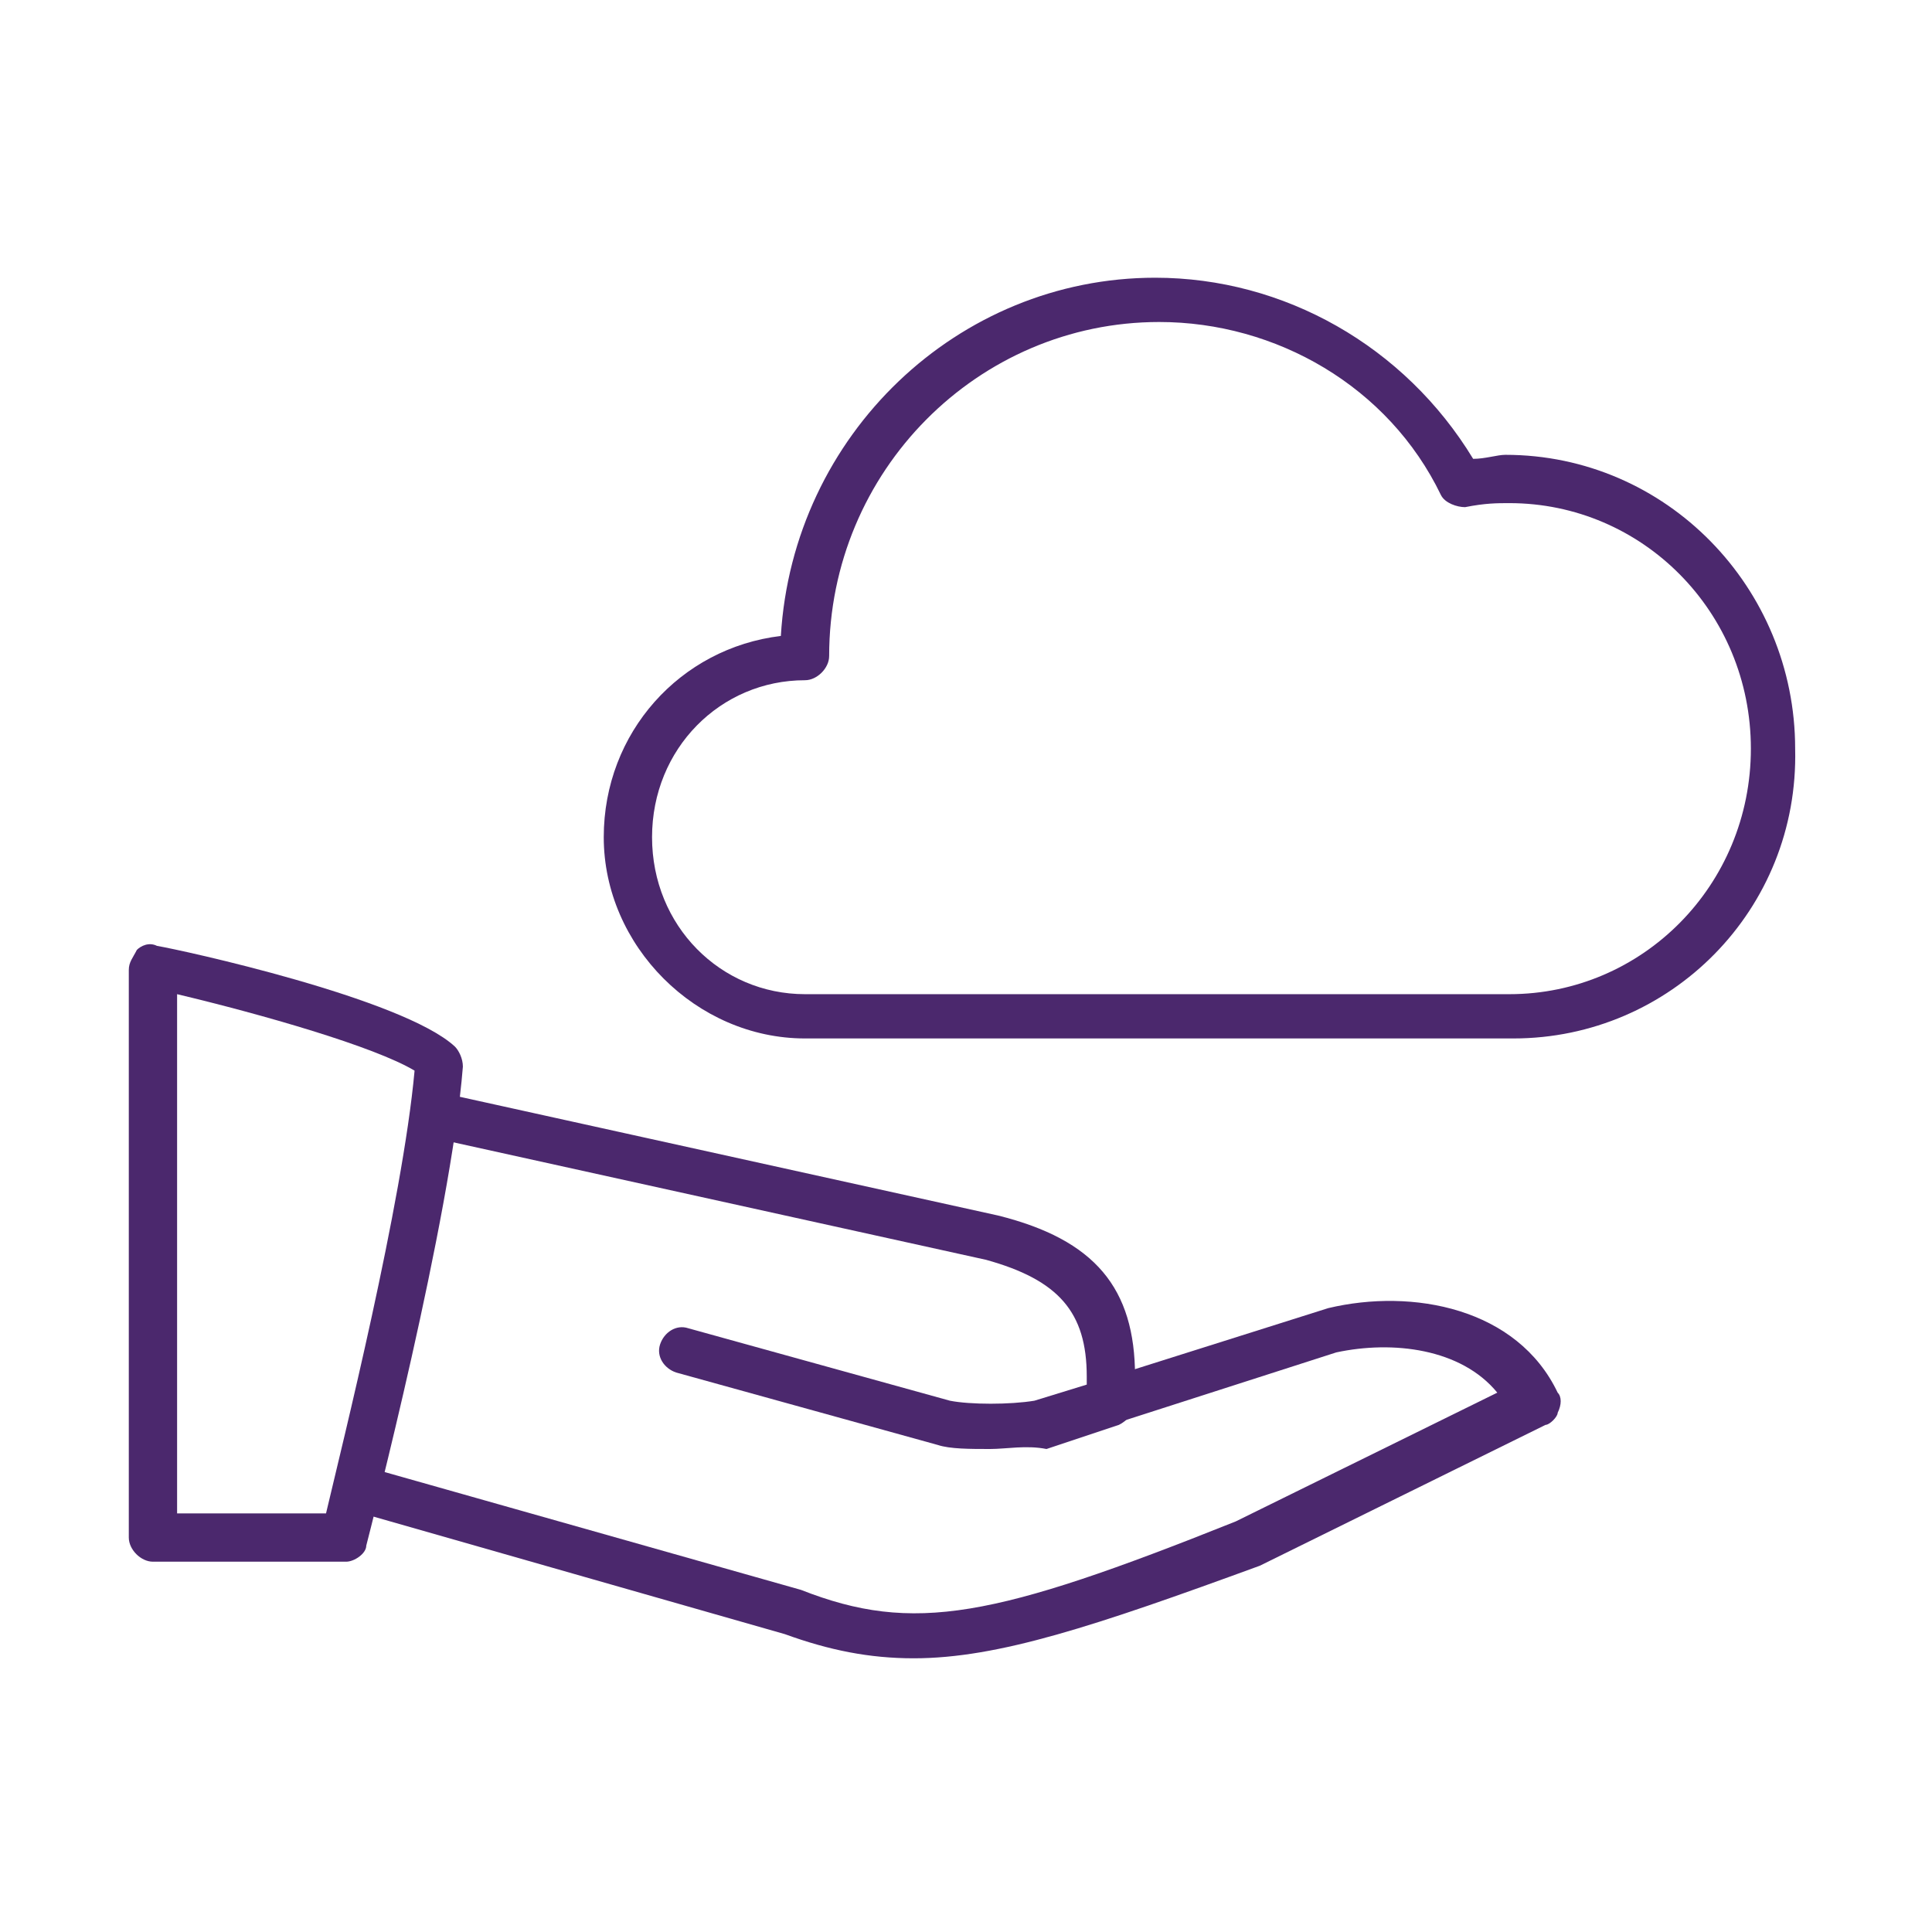
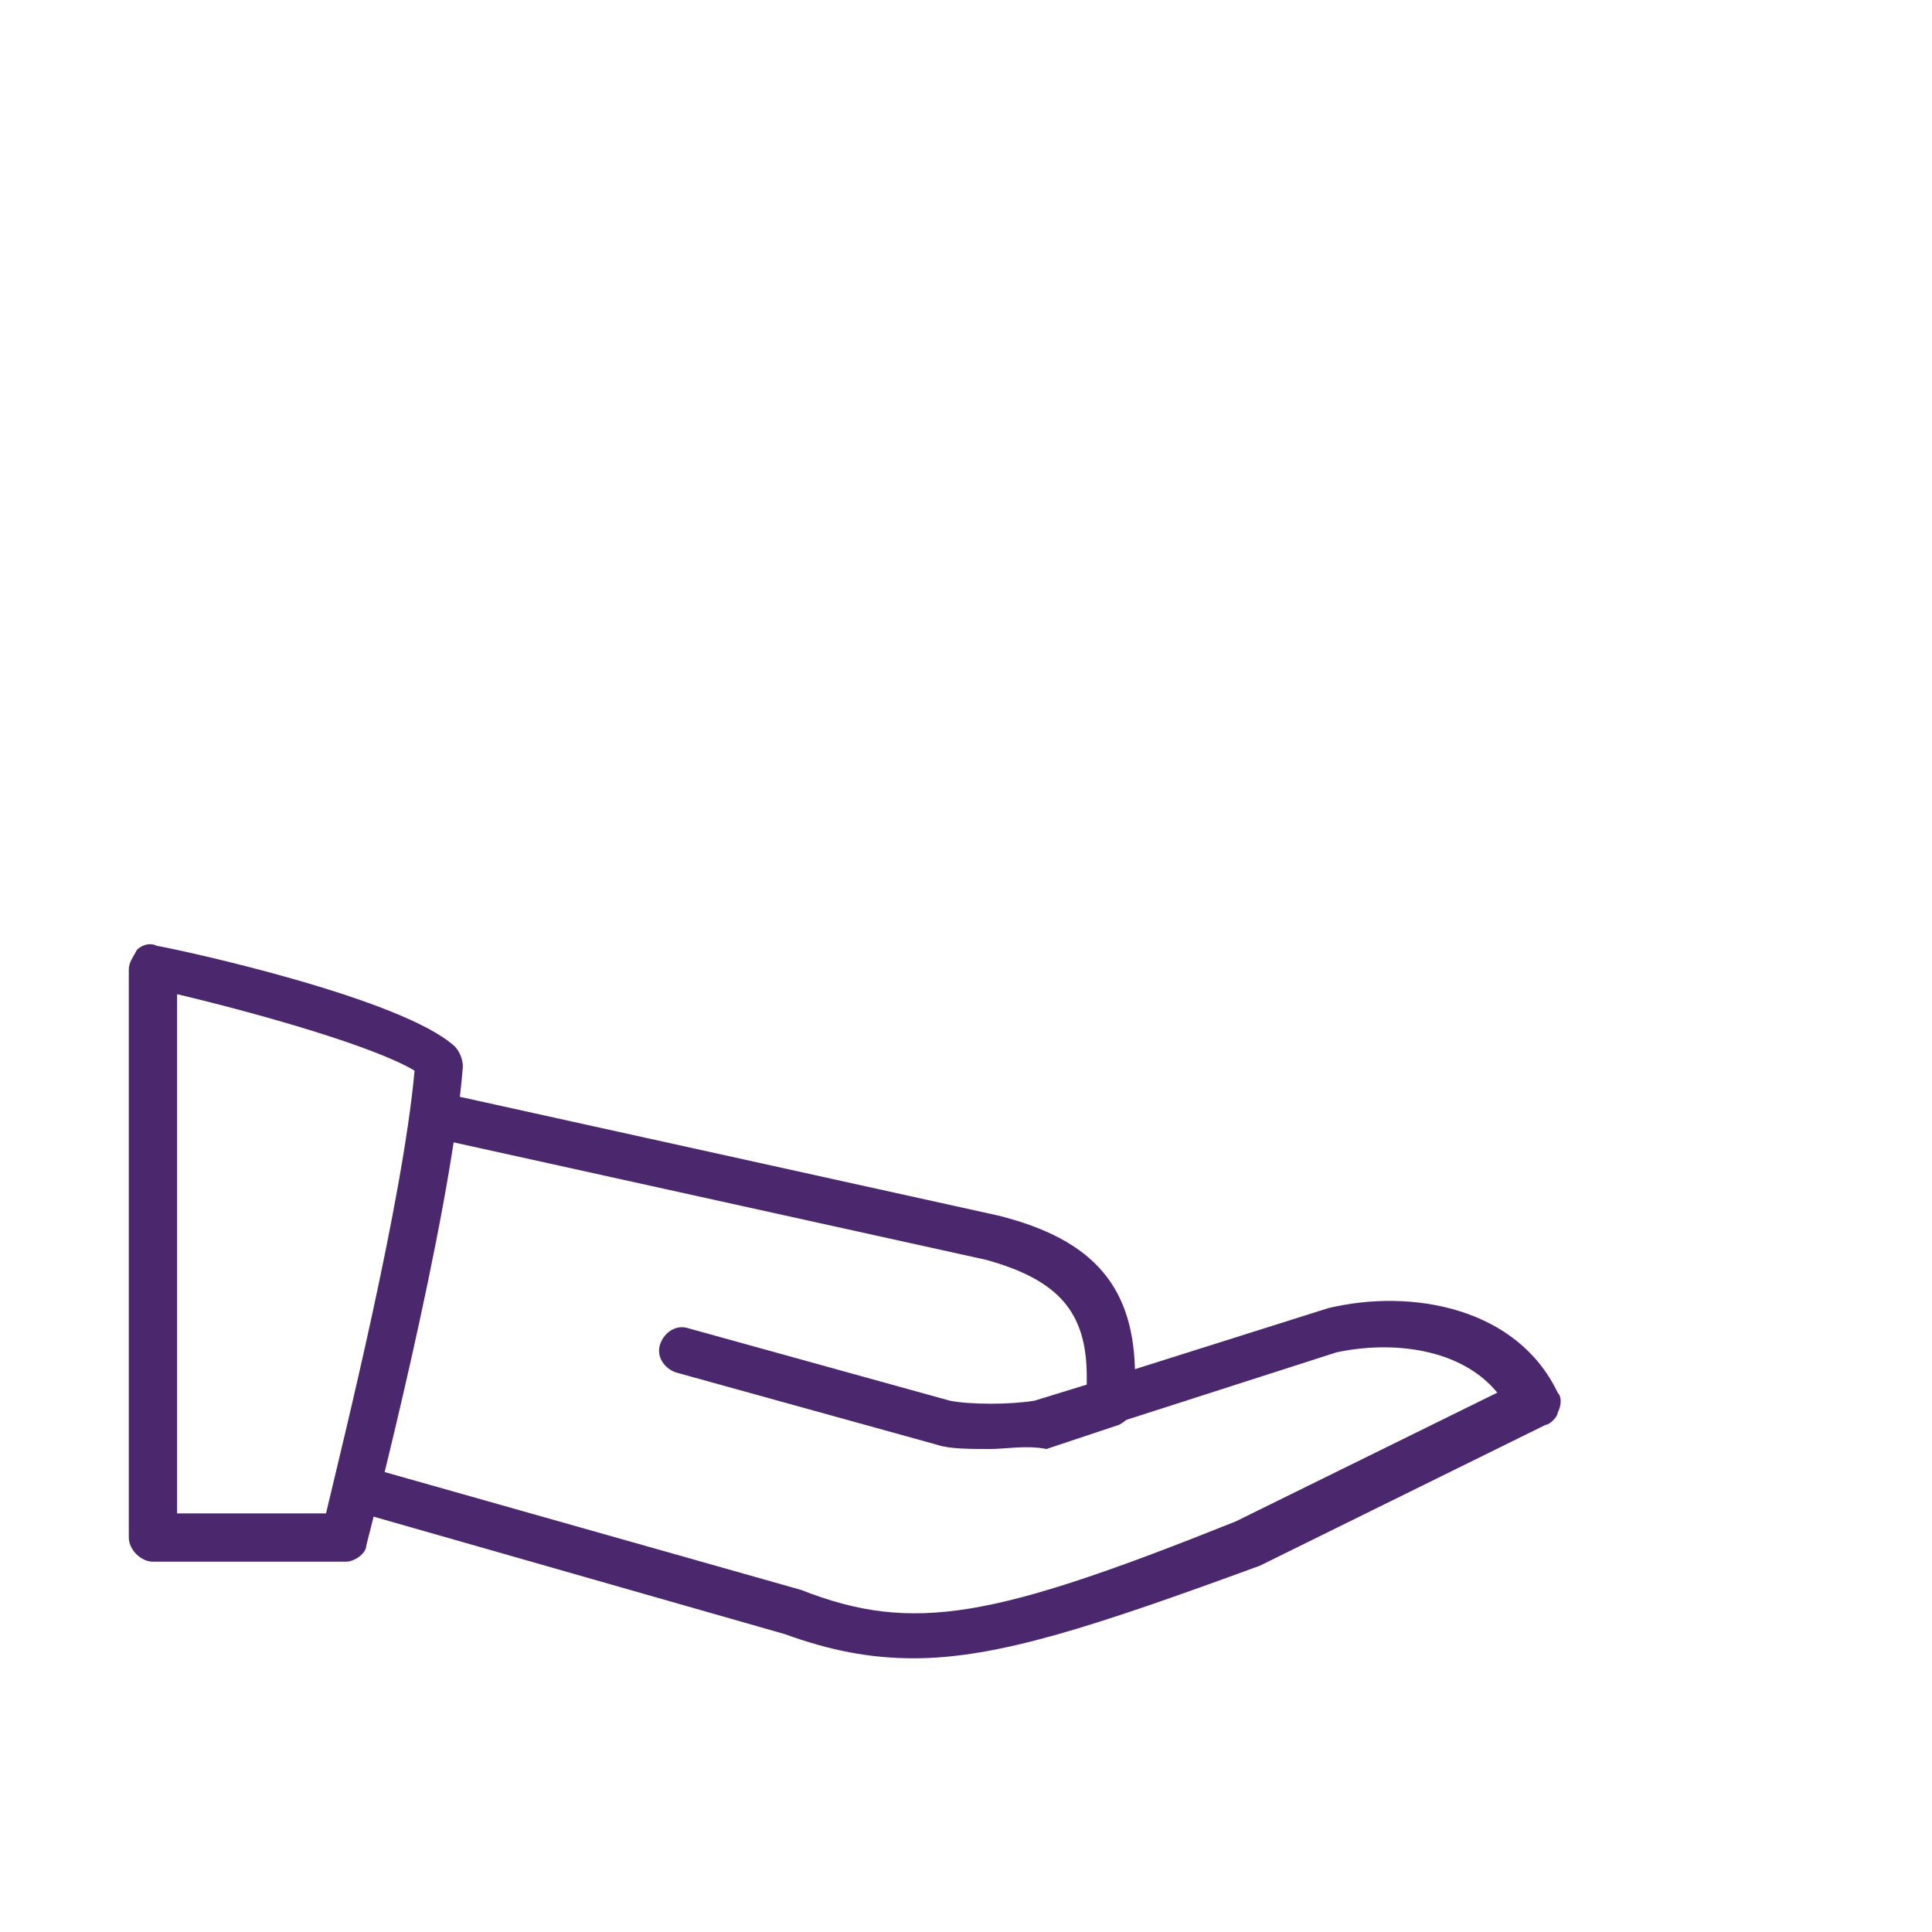
<svg xmlns="http://www.w3.org/2000/svg" version="1.1" id="Layer_1" x="0px" y="0px" viewBox="0 0 48 48" style="enable-background:new 0 0 48 48;" xml:space="preserve">
  <style type="text/css">
	.st0{fill:none;stroke:#000000;stroke-linecap:round;stroke-linejoin:round;stroke-miterlimit:10;}
	.st1{fill:#4B286D;}
</style>
  <g>
    <path class="st0" d="M562.8,2524c-0.2,0-0.4,0-0.6,0.1c-0.8-1.5-2.4-2.6-4.3-2.6c-2.7,0-4.9,2.2-4.9,5c-1.4,0-2.5,1.1-2.5,2.5   s1.1,2.5,2.5,2.5h9.8c2,0,3.7-1.7,3.7-3.8S564.8,2524,562.8,2524z" />
    <g>
-       <path class="st0" d="M540.5,2542.5c1.6,0,4,0,4,0s1.7-6.8,2-10c-1-0.9-6-2-6-2S540.5,2537.9,540.5,2542.5z" />
      <path class="st0" d="M560.5,2539.5l4.8-1.5c1.6-0.4,3.5,0.1,4.2,1.5l0,0l-6,3c-5.2,2.1-7,2.4-9.5,1.5l-9-2.5" />
      <path class="st0" d="M546.5,2533.5l11.5,2.5c1.7,0.4,2.5,1.2,2.5,2.9v0.5l-1.5,0.5c-0.5,0.1-1.5,0.1-2,0l-5.5-1.5" />
    </g>
  </g>
  <g>
    <g>
-       <path class="st1" d="M37.6,25.8H20c-2.7,0-5-2.3-5-5c0-2.6,1.9-4.7,4.4-5c0.3-5,4.4-8.9,9.3-8.9c3.2,0,6.2,1.7,7.9,4.5    c0.3,0,0.6-0.1,0.8-0.1c4,0,7.2,3.3,7.2,7.3C44.7,22.6,41.5,25.8,37.6,25.8z M28.8,8c-4.5,0-8.2,3.7-8.2,8.3    c0,0.3-0.3,0.6-0.6,0.6c-2.1,0-3.8,1.7-3.8,3.9s1.7,3.9,3.8,3.9h17.5c3.3,0,6-2.7,6-6.1s-2.7-6.1-6-6.1c-0.3,0-0.6,0-1.1,0.1    c-0.2,0-0.5-0.1-0.6-0.3C34.5,9.6,31.7,8,28.8,8z" />
-     </g>
+       </g>
    <g>
      <g>
        <path class="st1" d="M8.6,38.8H3.8c-0.3,0-0.6-0.3-0.6-0.6V24.1c0-0.2,0.1-0.3,0.2-0.5c0.1-0.1,0.3-0.2,0.5-0.1     c0.6,0.1,6.1,1.3,7.4,2.5c0.1,0.1,0.2,0.3,0.2,0.5C11.2,30.3,9.2,38,9.1,38.4C9.1,38.6,8.8,38.8,8.6,38.8z M4.4,37.6h3.7     c0.4-1.7,1.9-7.7,2.2-11c-1-0.6-3.8-1.4-5.9-1.9V37.6z" />
      </g>
      <g>
        <path class="st1" d="M22.7,41.2c-1.1,0-2.1-0.2-3.2-0.6L9,37.6c-0.3-0.1-0.5-0.4-0.4-0.7c0.1-0.3,0.4-0.5,0.7-0.4l10.6,3     c2.8,1.1,4.8,0.7,10.8-1.7l6.5-3.2c-0.9-1.1-2.6-1.3-4-1l-5.6,1.8c-0.3,0.1-0.6-0.1-0.7-0.4c-0.1-0.3,0.1-0.6,0.4-0.7l5.7-1.8     c2.1-0.5,4.7,0,5.7,2.1c0.1,0.1,0.1,0.3,0,0.5c0,0.1-0.2,0.3-0.3,0.3l-7.1,3.5C27.2,40.4,24.8,41.2,22.7,41.2z" />
      </g>
      <g>
        <path class="st1" d="M24.6,36c-0.5,0-1,0-1.3-0.1l-6.5-1.8c-0.3-0.1-0.5-0.4-0.4-0.7c0.1-0.3,0.4-0.5,0.7-0.4l6.5,1.8     c0.5,0.1,1.5,0.1,2.1,0l1.3-0.4v-0.2c0-1.6-0.7-2.4-2.5-2.9l-13.6-3c-0.3-0.1-0.5-0.4-0.4-0.7s0.4-0.5,0.7-0.4l13.6,3     c2.4,0.6,3.4,1.8,3.4,4v0.6c0,0.3-0.2,0.5-0.4,0.6l-1.8,0.6C25.5,35.9,25,36,24.6,36z M27.5,34.7L27.5,34.7L27.5,34.7z" />
      </g>
    </g>
  </g>
</svg>